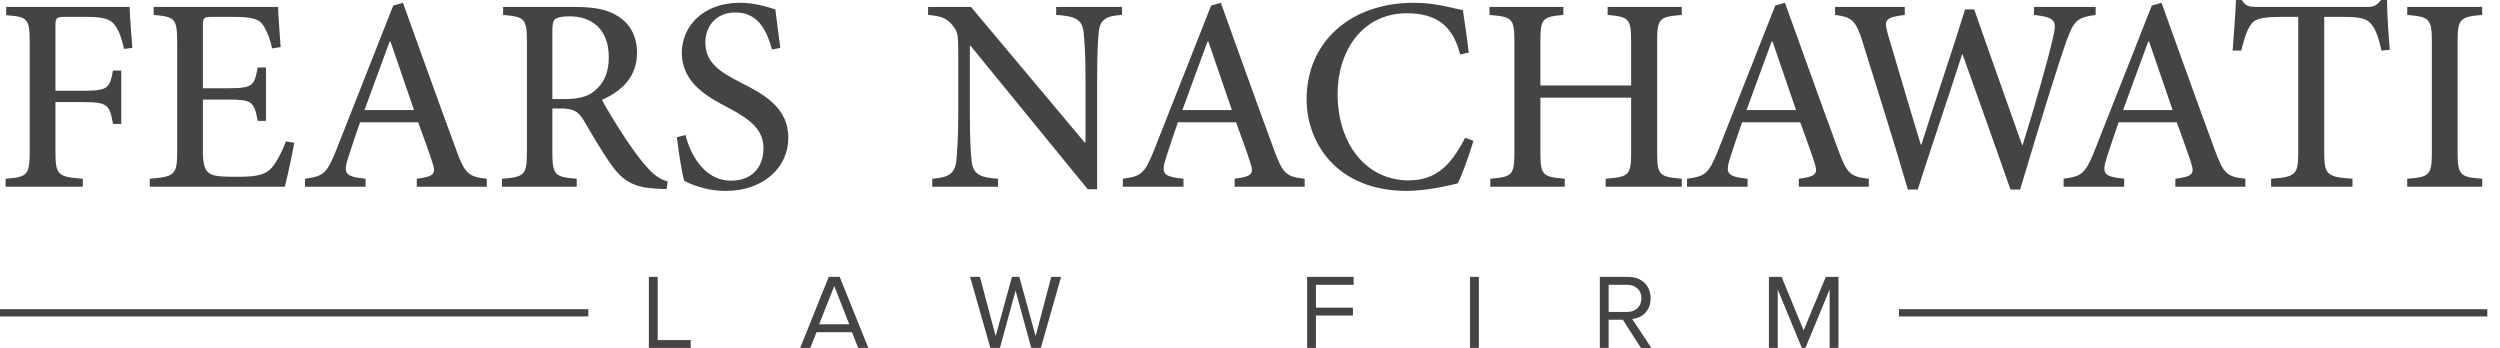
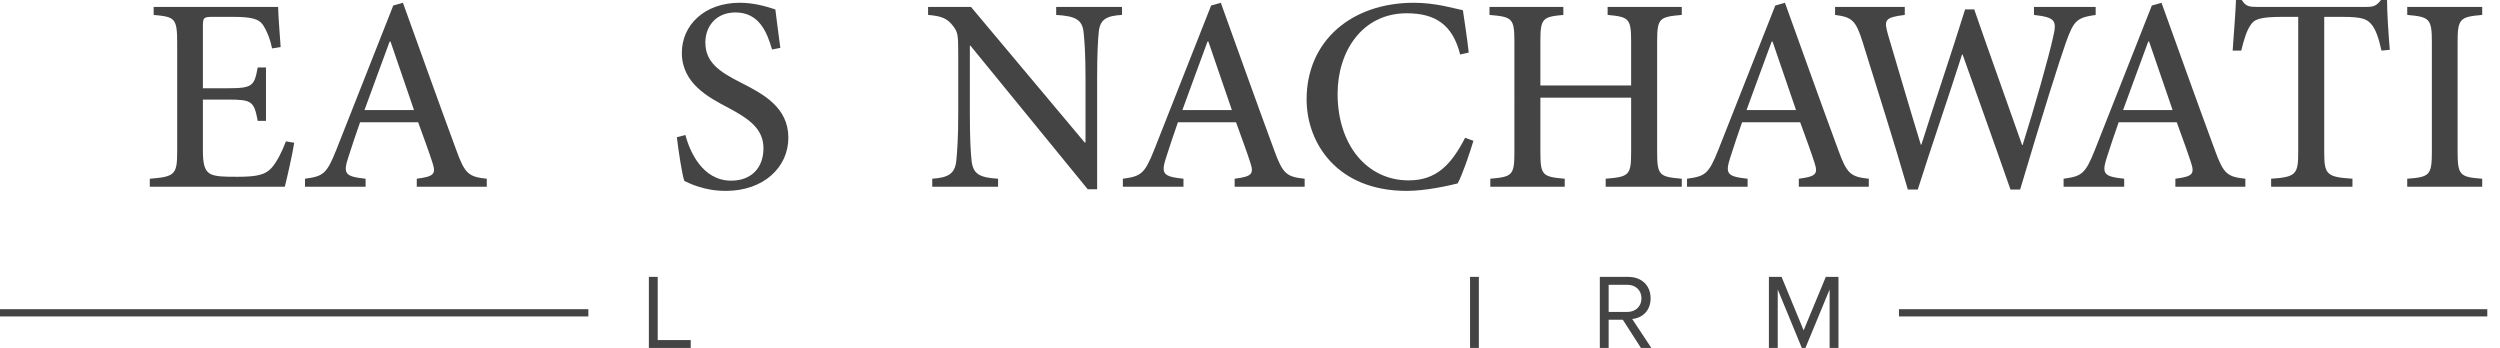
<svg xmlns="http://www.w3.org/2000/svg" version="1.1" id="Layer_1" x="0px" y="0px" width="612px" height="85.178px" viewBox="0 0 612 85.178" enable-background="new 0 0 612 85.178" xml:space="preserve">
-   <path fill="#444444" d="M30.37,11.985c-0.612-2.641-1.086-4.064-2.032-5.487c-1.152-1.826-2.709-2.369-7.588-2.369h-4.875  c-2.032,0-2.303,0.203-2.303,2.235v15.85h6.773c6.096,0,6.502-0.608,7.313-4.944h2.032v13.072h-2.032  c-0.811-4.607-1.217-5.354-7.313-5.354h-6.773v11.993c0,5.958,0.612,6.299,6.704,6.77v1.967H1.379v-1.967  c5.284-0.406,5.893-0.812,5.893-6.77V10.359c0-5.894-0.54-6.23-5.759-6.636V1.691h30.211c0.065,2.234,0.406,6.704,0.674,10.025  L30.37,11.985" />
  <path fill="#444444" d="M72.023,34.949c-0.34,2.369-1.76,8.668-2.304,10.769H36.668v-1.967c6.096-0.471,6.705-1.018,6.705-6.57  V10.428c0-6.027-0.609-6.299-5.759-6.773V1.691h30.48c0,1.623,0.34,6.229,0.608,9.819l-2.097,0.341  c-0.612-2.778-1.355-4.401-2.235-5.76c-1.018-1.488-2.843-1.963-7.52-1.963h-4.807c-2.169,0-2.372,0.203-2.372,2.235v15.241h6.096  c6.027,0,6.501-0.543,7.316-5.082h2.029v13.072h-2.029c-0.883-4.807-1.423-5.216-7.316-5.216h-6.096v12.532  c0,3.184,0.406,4.741,1.626,5.553c1.286,0.815,3.655,0.815,6.908,0.815c4.878,0,6.842-0.547,8.331-2.238  c1.221-1.421,2.441-3.724,3.456-6.434L72.023,34.949" />
  <path fill="#444444" d="M102.025,45.718v-1.967c4.201-0.54,4.741-1.152,3.861-3.861c-0.812-2.571-2.097-6.027-3.521-9.953H88.142  c-1.014,2.908-1.963,5.687-2.843,8.465c-1.354,4.133-0.88,4.81,4.198,5.35v1.967H74.664v-1.967c4.404-0.612,5.281-1.083,7.653-7.045  L96.27,1.351l2.369-0.674c4.202,11.648,8.74,24.384,13.075,36.098c2.098,5.824,3.046,6.506,7.447,6.977v1.967H102.025   M95.592,10.159H95.39c-2.101,5.618-4.133,11.309-6.165,16.793h12.126L95.592,10.159z" />
-   <path fill="#444444" d="M163.188,46.258c-0.743,0-1.489,0-2.3-0.069c-5.759-0.269-8.465-1.825-11.515-6.229  c-2.235-3.185-4.607-7.313-6.57-10.635c-1.217-1.963-2.369-2.778-5.622-2.778h-1.963v10.635c0,5.69,0.608,6.164,5.962,6.57v1.967  h-18.288v-1.967c5.484-0.406,6.096-0.88,6.096-6.57V10.159c0-5.693-0.612-6.03-5.828-6.505V1.691h17.205  c5.147,0,8.465,0.612,11.04,2.369c2.778,1.764,4.535,4.741,4.535,8.874c0,5.827-3.655,9.349-8.599,11.515  c1.152,2.169,3.93,6.704,5.958,9.754c2.438,3.589,3.861,5.418,5.422,7.11c1.76,1.897,3.249,2.709,4.738,3.114L163.188,46.258   M138.195,24.246c3.321,0,5.556-0.543,7.248-1.895c2.506-2.032,3.589-4.741,3.589-8.331c0-7.316-4.672-10.025-9.548-10.025  c-1.963,0-3.05,0.271-3.589,0.677c-0.475,0.406-0.677,1.152-0.677,2.912v16.662H138.195z" />
  <path fill="#444444" d="M188.995,12.123c-1.221-4.267-3.184-9.077-8.939-9.077c-4.944,0-7.382,3.59-7.382,7.313  c0,4.741,3.112,7.045,8.599,9.822c5.621,2.844,11.717,6.097,11.717,13.547c0,7.248-6.096,13.003-15.307,13.003  c-2.709,0-4.944-0.474-6.636-1.014c-1.764-0.544-2.778-1.087-3.524-1.427c-0.54-1.485-1.42-7.245-1.829-10.7l2.101-0.54  c1.083,4.202,4.267,11.175,11.174,11.175c4.948,0,7.925-3.115,7.925-7.926c0-4.807-3.589-7.244-8.667-9.953  c-4.81-2.51-11.312-5.962-11.312-13.412c0-6.636,5.35-12.258,14.224-12.258c3.387,0,6.368,0.881,8.668,1.627  c0.271,2.438,0.677,5.146,1.22,9.413L188.995,12.123" />
  <path fill="#444444" d="M274.674,3.654c-3.792,0.207-5.35,1.087-5.69,4.067c-0.203,2.098-0.406,5.147-0.406,11.374v27.23h-2.304  l-28.716-35.152h-0.138v16.662c0,6.161,0.203,9.417,0.409,11.38c0.337,3.318,1.829,4.264,6.499,4.535v1.967h-16.115v-1.967  c3.858-0.271,5.553-1.152,5.89-4.401c0.203-2.097,0.474-5.353,0.474-11.514V13.068c0-4.807-0.137-5.281-1.423-6.904  c-1.351-1.698-2.774-2.238-5.958-2.51V1.691h10.497l27.835,33.186h0.207V19.096c0-6.161-0.272-9.276-0.478-11.239  c-0.337-2.981-1.891-3.931-6.705-4.202V1.691h16.122V3.654" />
  <path fill="#444444" d="M302.242,45.718v-1.967c4.198-0.54,4.741-1.152,3.861-3.861c-0.815-2.571-2.101-6.027-3.521-9.953h-14.228  c-1.014,2.908-1.963,5.687-2.843,8.465c-1.354,4.133-0.88,4.81,4.202,5.35v1.967h-14.836v-1.967  c4.404-0.612,5.285-1.083,7.657-7.045l13.949-35.355l2.373-0.674c4.201,11.648,8.736,24.384,13.068,36.098  c2.104,5.824,3.05,6.506,7.454,6.977v1.967H302.242 M295.806,10.159h-0.199c-2.101,5.618-4.136,11.309-6.165,16.793h12.123  L295.806,10.159z" />
  <path fill="#444444" d="M360.698,34.471c-0.949,3.115-2.647,8.197-3.861,10.432c-1.901,0.475-7.656,1.829-12.463,1.829  c-17.071,0-24.518-11.717-24.518-22.417c0-14.224,10.905-23.638,26.274-23.638c5.487,0,10.163,1.489,11.989,1.826  c0.543,3.796,1.021,6.639,1.423,10.366l-2.098,0.475c-1.832-7.317-6.096-10.095-13.071-10.095c-11.04,0-16.93,9.482-16.93,19.708  c0,12.597,7.244,21.199,17.404,21.199c6.704,0,10.362-3.724,13.814-10.428L360.698,34.471" />
  <path fill="#444444" d="M411.701,3.654c-5.488,0.475-6.031,0.812-6.031,6.505v27.094c0,5.687,0.543,6.027,6.031,6.498v1.967h-18.629  v-1.967c5.688-0.471,6.23-0.812,6.23-6.498V23.909h-22.215v13.344c0,5.687,0.54,6.027,5.959,6.498v1.967h-18.22v-1.967  c5.354-0.471,5.897-0.812,5.897-6.498V10.159c0-5.693-0.544-6.03-6.1-6.505V1.691h18.085v1.963  c-5.082,0.475-5.622,0.812-5.622,6.505v10.769h22.215V10.159c0-5.621-0.543-6.03-5.756-6.505V1.691h18.154V3.654" />
  <path fill="#444444" d="M440.348,45.718v-1.967c4.194-0.54,4.741-1.152,3.861-3.861c-0.812-2.571-2.101-6.027-3.521-9.953h-14.228  c-1.015,2.908-1.963,5.687-2.84,8.465c-1.358,4.133-0.881,4.81,4.194,5.35v1.967h-14.832v-1.967  c4.404-0.612,5.284-1.083,7.653-7.045l13.955-35.355l2.369-0.674c4.198,11.648,8.736,24.384,13.068,36.098  c2.104,5.824,3.05,6.506,7.454,6.977v1.967H440.348 M433.915,10.159h-0.203c-2.101,5.618-4.136,11.309-6.165,16.793h12.123  L433.915,10.159z" />
  <path fill="#444444" d="M513.024,3.654c-4.604,0.678-5.35,1.289-7.32,6.842c-1.557,4.404-5.553,17.002-11.174,35.898h-2.369  c-3.727-10.703-8.193-23.098-11.717-33.051h-0.135c-3.727,11.645-7.446,22.348-10.84,33.051h-2.435  c-3.521-12.191-7.313-23.978-11.044-36.035c-1.691-5.484-2.705-6.162-6.766-6.705V1.691h17.063v1.963  c-5.01,0.612-5.078,1.289-4.129,4.741c2.637,8.874,5.215,17.745,8.056,27.024h0.134c3.527-11.174,7.319-22.214,10.706-33.116h2.235  c3.796,10.971,7.722,21.805,11.717,33.186h0.135c2.84-8.943,6.433-21.675,7.447-26.348c0.955-4.063,0.677-4.875-4.673-5.487V1.691  h15.107V3.654" />
  <path fill="#444444" d="M532.533,45.718v-1.967c4.197-0.54,4.741-1.152,3.854-3.861c-0.812-2.571-2.094-6.027-3.517-9.953h-14.225  c-1.014,2.908-1.966,5.687-2.847,8.465c-1.348,4.133-0.88,4.81,4.205,5.35v1.967h-14.836v-1.967  c4.401-0.612,5.285-1.083,7.657-7.045l13.948-35.355l2.369-0.674c4.205,11.648,8.736,24.384,13.075,36.098  c2.102,5.824,3.047,6.506,7.447,6.977v1.967H532.533 M526.093,10.159h-0.199c-2.097,5.618-4.133,11.309-6.165,16.793h12.127  L526.093,10.159z" />
  <path fill="#444444" d="M582.992,12.391c-0.746-3.317-1.424-5.074-2.304-6.227c-1.148-1.492-2.304-2.035-7.244-2.035h-4.474v33.124  c0,5.415,0.543,6.092,6.911,6.498v1.967h-19.911v-1.967c6.09-0.406,6.633-1.083,6.633-6.498V4.129h-3.861  c-5.621,0-6.977,0.612-7.856,2.101c-0.812,1.152-1.492,3.115-2.234,6.161h-2.098c0.269-4.197,0.681-8.736,0.815-12.391h1.416  c0.952,1.558,1.833,1.691,3.727,1.691h26.888c1.832,0,2.438-0.406,3.458-1.691h1.492c0,3.046,0.334,8.193,0.671,12.191  L582.992,12.391" />
  <path fill="#444444" d="M589.291,45.718v-1.967c5.418-0.406,6.03-0.812,6.03-6.57V10.294c0-5.756-0.612-6.165-6.03-6.64V1.691  h18.353v1.963c-5.418,0.475-6.023,0.884-6.023,6.64v26.887c0,5.759,0.605,6.164,6.023,6.57v1.967H589.291" />
  <polyline fill="#444444" points="158.841,85.178 158.841,67.784 161.008,67.784 161.008,83.249 169.091,83.249 169.091,85.178   158.841,85.178 " />
-   <path fill="#444444" d="M210.091,85.178l-1.537-3.857h-8.658l-1.54,3.857h-2.476l6.986-17.394h2.689l7.014,17.394H210.091   M204.226,70.029l-3.703,9.358h7.378L204.226,70.029z" />
-   <polyline fill="#444444" points="252.45,85.178 248.616,71.149 244.783,85.178 242.438,85.178 237.483,67.784 239.883,67.784   243.741,82.283 247.729,67.784 249.531,67.784 253.52,82.283 257.353,67.784 259.753,67.784 254.795,85.178 252.45,85.178 " />
-   <polyline fill="#444444" points="319.983,85.178 319.983,67.784 331.37,67.784 331.37,69.716 322.146,69.716 322.146,75.324   331.191,75.324 331.191,77.249 322.146,77.249 322.146,85.178 319.983,85.178 " />
  <rect x="359.866" y="67.784" fill="#444444" width="2.159" height="17.394" />
  <path fill="#444444" d="M401.702,85.178l-4.435-6.911h-3.47v6.911h-2.162V67.784h6.989c3.177,0,5.446,2.035,5.446,5.243  c0,3.129-2.135,4.852-4.511,5.058l4.693,7.093H401.702 M401.83,73.027c0-1.953-1.407-3.312-3.466-3.312h-4.566v6.649h4.566  C400.423,76.365,401.83,74.983,401.83,73.027z" />
  <polyline fill="#444444" points="447.888,85.178 447.888,70.864 441.971,85.178 441.087,85.178 435.19,70.864 435.19,85.178   433.027,85.178 433.027,67.784 436.129,67.784 441.53,80.877 446.956,67.784 450.058,67.784 450.058,85.178 447.888,85.178 " />
  <rect y="75.691" fill="#444444" width="144.026" height="1.771" />
  <g>
    <rect x="464.865" y="75.691" fill="#444444" width="144.026" height="1.771" />
  </g>
</svg>